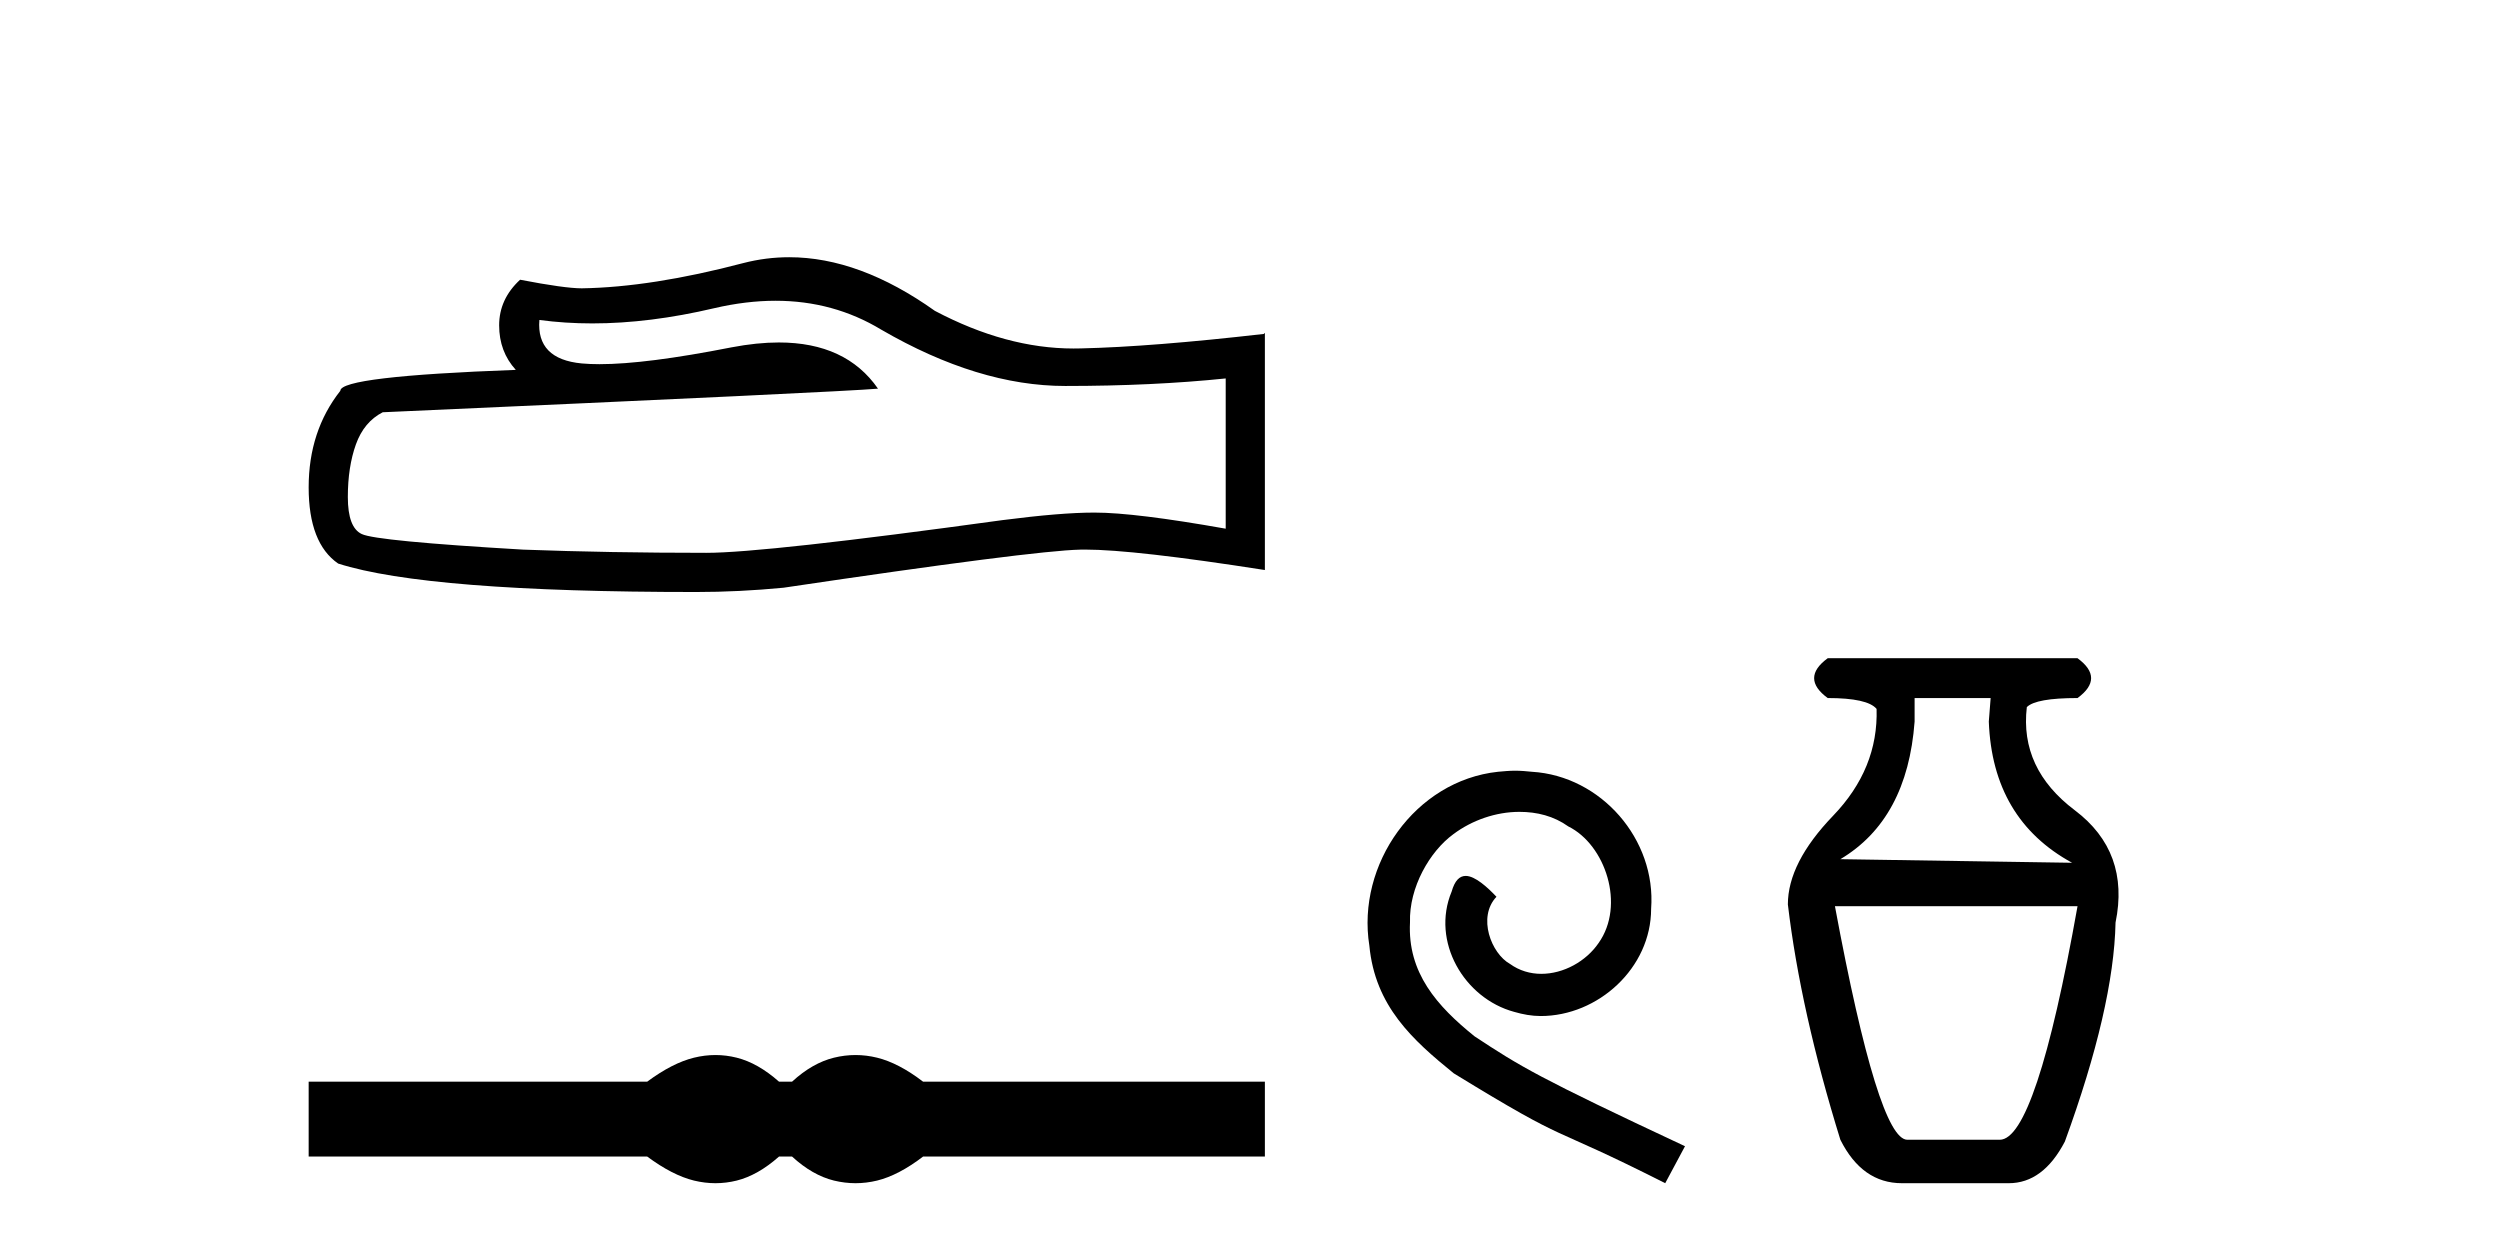
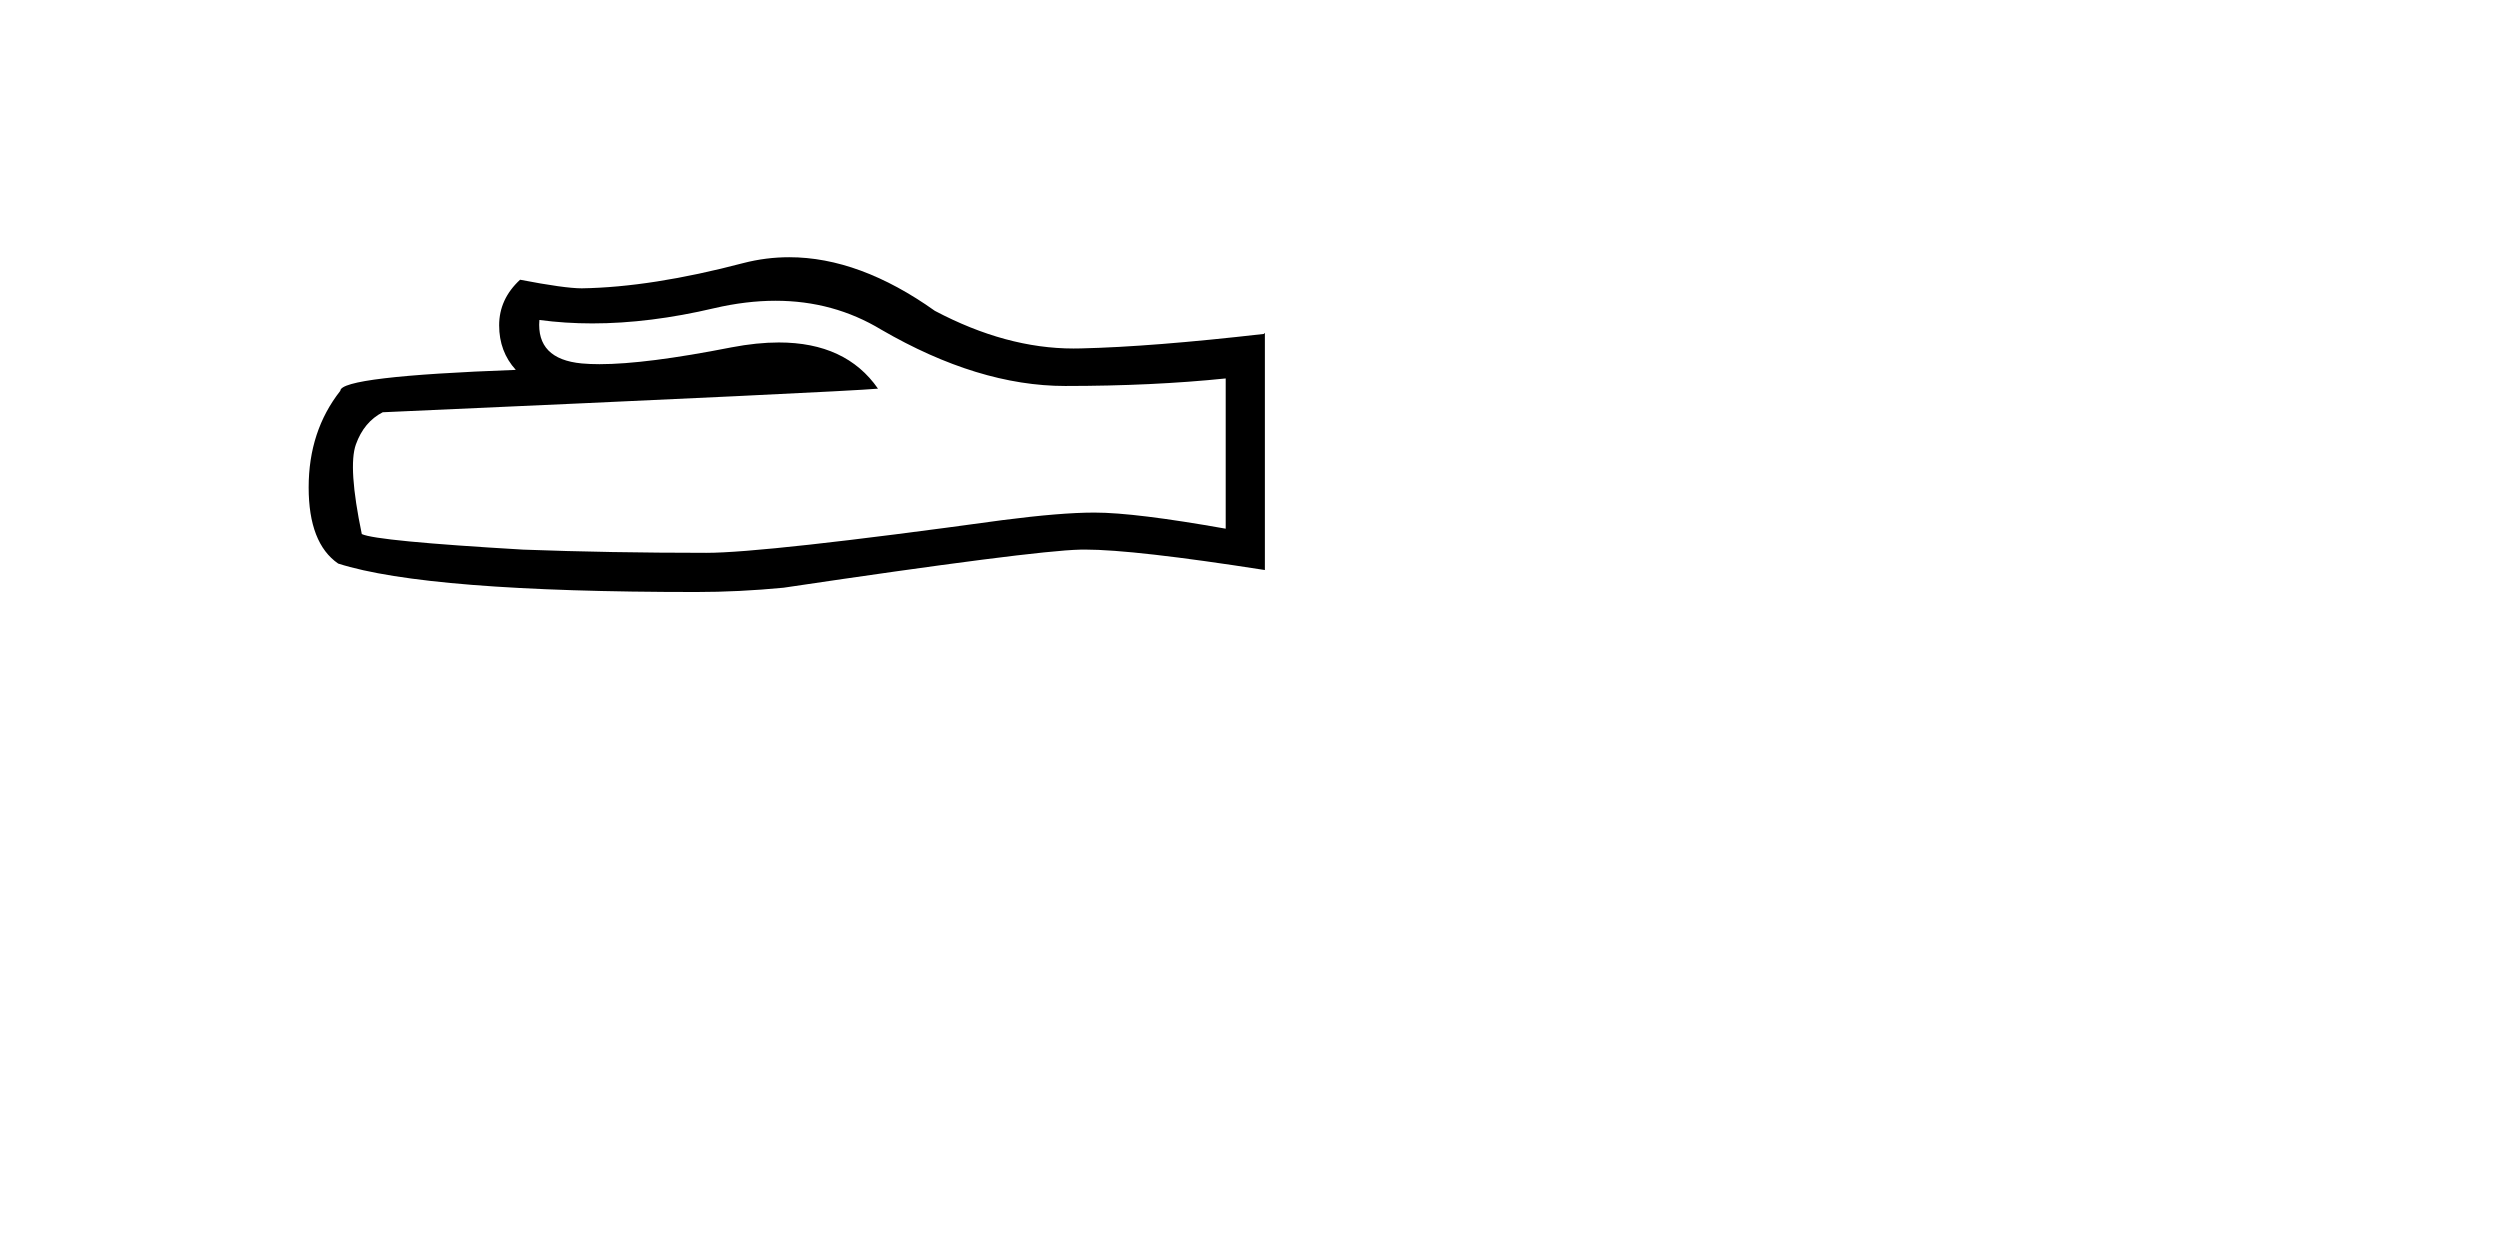
<svg xmlns="http://www.w3.org/2000/svg" width="82.0" height="41.0">
-   <path d="M 25.438 9.865 Q 27.338 9.865 28.904 10.812 Q 32.089 12.66 34.94 12.66 Q 37.809 12.66 40.203 12.413 L 40.203 17.341 Q 37.229 16.813 35.908 16.813 L 35.873 16.813 Q 34.8 16.813 32.881 17.06 Q 25.084 18.133 23.166 18.133 Q 19.98 18.133 17.164 18.028 Q 12.342 17.746 11.867 17.517 Q 11.409 17.306 11.409 16.303 Q 11.409 15.317 11.673 14.578 Q 11.937 13.839 12.553 13.522 Q 27.619 12.853 28.798 12.748 Q 27.748 11.233 25.545 11.233 Q 24.83 11.233 23.993 11.393 Q 21.187 11.945 19.666 11.945 Q 19.346 11.945 19.083 11.921 Q 17.587 11.78 17.692 10.495 L 17.692 10.495 Q 18.533 10.608 19.428 10.608 Q 21.308 10.608 23.43 10.108 Q 24.477 9.865 25.438 9.865 ZM 25.886 8.437 Q 25.124 8.437 24.38 8.629 Q 21.371 9.421 19.083 9.457 Q 18.519 9.457 17.059 9.175 Q 16.372 9.809 16.372 10.671 Q 16.372 11.533 16.918 12.132 Q 11.163 12.343 11.163 12.818 Q 10.124 14.138 10.124 15.986 Q 10.124 17.817 11.092 18.485 Q 14.014 19.418 22.832 19.418 Q 24.24 19.418 25.7 19.277 Q 33.867 18.063 35.433 18.028 Q 35.507 18.026 35.587 18.026 Q 37.197 18.026 41.488 18.697 L 41.488 10.917 L 41.453 10.953 Q 37.774 11.375 35.451 11.428 Q 35.332 11.431 35.212 11.431 Q 33.001 11.431 30.664 10.196 Q 28.191 8.437 25.886 8.437 Z" style="fill:#000000;stroke:none" />
-   <path d="M 23.467 34.605 C 23.233 34.605 22.999 34.634 22.763 34.692 C 22.291 34.808 21.78 35.07 21.228 35.479 L 10.124 35.479 L 10.124 37.935 L 21.228 37.935 C 21.78 38.344 22.291 38.607 22.763 38.723 C 22.999 38.78 23.233 38.809 23.467 38.809 C 23.701 38.809 23.933 38.78 24.164 38.723 C 24.627 38.607 25.09 38.344 25.552 37.935 L 25.979 37.935 C 26.424 38.344 26.883 38.607 27.354 38.723 C 27.59 38.78 27.826 38.809 28.061 38.809 C 28.297 38.809 28.533 38.78 28.769 38.723 C 29.24 38.607 29.743 38.344 30.277 37.935 L 41.488 37.935 L 41.488 35.479 L 30.277 35.479 C 29.743 35.07 29.24 34.808 28.769 34.692 C 28.533 34.634 28.297 34.605 28.061 34.605 C 27.826 34.605 27.59 34.634 27.354 34.692 C 26.883 34.808 26.424 35.07 25.979 35.479 L 25.552 35.479 C 25.09 35.07 24.627 34.808 24.164 34.692 C 23.933 34.634 23.701 34.605 23.467 34.605 Z" style="fill:#000000;stroke:none" />
-   <path d="M 49.699 25.279 C 49.511 25.279 49.323 25.297 49.135 25.314 C 46.419 25.604 44.488 28.354 44.915 31.019 C 45.103 33.001 46.333 34.111 47.683 35.205 C 51.697 37.665 50.57 36.759 54.619 38.809 L 55.268 37.596 C 50.45 35.341 49.869 34.983 48.366 33.992 C 47.136 33.001 46.162 31.908 46.248 30.251 C 46.214 29.106 46.897 27.927 47.666 27.364 C 48.281 26.902 49.067 26.629 49.835 26.629 C 50.416 26.629 50.963 26.766 51.441 27.107 C 52.654 27.705 53.32 29.687 52.432 30.934 C 52.022 31.532 51.287 31.942 50.553 31.942 C 50.194 31.942 49.835 31.839 49.528 31.617 C 48.913 31.276 48.452 30.08 49.084 29.414 C 48.793 29.106 48.383 28.73 48.076 28.73 C 47.871 28.73 47.717 28.884 47.614 29.243 C 46.931 30.883 48.024 32.745 49.664 33.189 C 49.955 33.274 50.245 33.326 50.536 33.326 C 52.415 33.326 54.157 31.754 54.157 29.807 C 54.328 27.534 52.517 25.45 50.245 25.314 C 50.074 25.297 49.887 25.279 49.699 25.279 Z" style="fill:#000000;stroke:none" />
-   <path d="M 65.293 22.896 L 65.233 23.668 Q 65.352 26.874 67.965 28.299 L 60.364 28.181 Q 62.561 26.874 62.799 23.668 L 62.799 22.896 ZM 68.143 29.724 Q 66.777 37.384 65.59 37.384 L 62.561 37.384 Q 61.611 37.384 60.186 29.724 ZM 59.949 21.59 Q 59.058 22.243 59.949 22.896 Q 61.255 22.896 61.552 23.252 Q 61.611 25.212 60.127 26.755 Q 58.642 28.299 58.642 29.665 Q 59.058 33.168 60.364 37.384 Q 61.077 38.809 62.383 38.809 L 65.887 38.809 Q 67.015 38.809 67.727 37.444 Q 69.331 33.05 69.39 30.259 Q 69.865 27.943 68.054 26.577 Q 66.243 25.212 66.48 23.193 Q 66.777 22.896 68.143 22.896 Q 69.034 22.243 68.143 21.59 Z" style="fill:#000000;stroke:none" />
+   <path d="M 25.438 9.865 Q 27.338 9.865 28.904 10.812 Q 32.089 12.66 34.94 12.66 Q 37.809 12.66 40.203 12.413 L 40.203 17.341 Q 37.229 16.813 35.908 16.813 L 35.873 16.813 Q 34.8 16.813 32.881 17.06 Q 25.084 18.133 23.166 18.133 Q 19.98 18.133 17.164 18.028 Q 12.342 17.746 11.867 17.517 Q 11.409 15.317 11.673 14.578 Q 11.937 13.839 12.553 13.522 Q 27.619 12.853 28.798 12.748 Q 27.748 11.233 25.545 11.233 Q 24.83 11.233 23.993 11.393 Q 21.187 11.945 19.666 11.945 Q 19.346 11.945 19.083 11.921 Q 17.587 11.78 17.692 10.495 L 17.692 10.495 Q 18.533 10.608 19.428 10.608 Q 21.308 10.608 23.43 10.108 Q 24.477 9.865 25.438 9.865 ZM 25.886 8.437 Q 25.124 8.437 24.38 8.629 Q 21.371 9.421 19.083 9.457 Q 18.519 9.457 17.059 9.175 Q 16.372 9.809 16.372 10.671 Q 16.372 11.533 16.918 12.132 Q 11.163 12.343 11.163 12.818 Q 10.124 14.138 10.124 15.986 Q 10.124 17.817 11.092 18.485 Q 14.014 19.418 22.832 19.418 Q 24.24 19.418 25.7 19.277 Q 33.867 18.063 35.433 18.028 Q 35.507 18.026 35.587 18.026 Q 37.197 18.026 41.488 18.697 L 41.488 10.917 L 41.453 10.953 Q 37.774 11.375 35.451 11.428 Q 35.332 11.431 35.212 11.431 Q 33.001 11.431 30.664 10.196 Q 28.191 8.437 25.886 8.437 Z" style="fill:#000000;stroke:none" />
</svg>